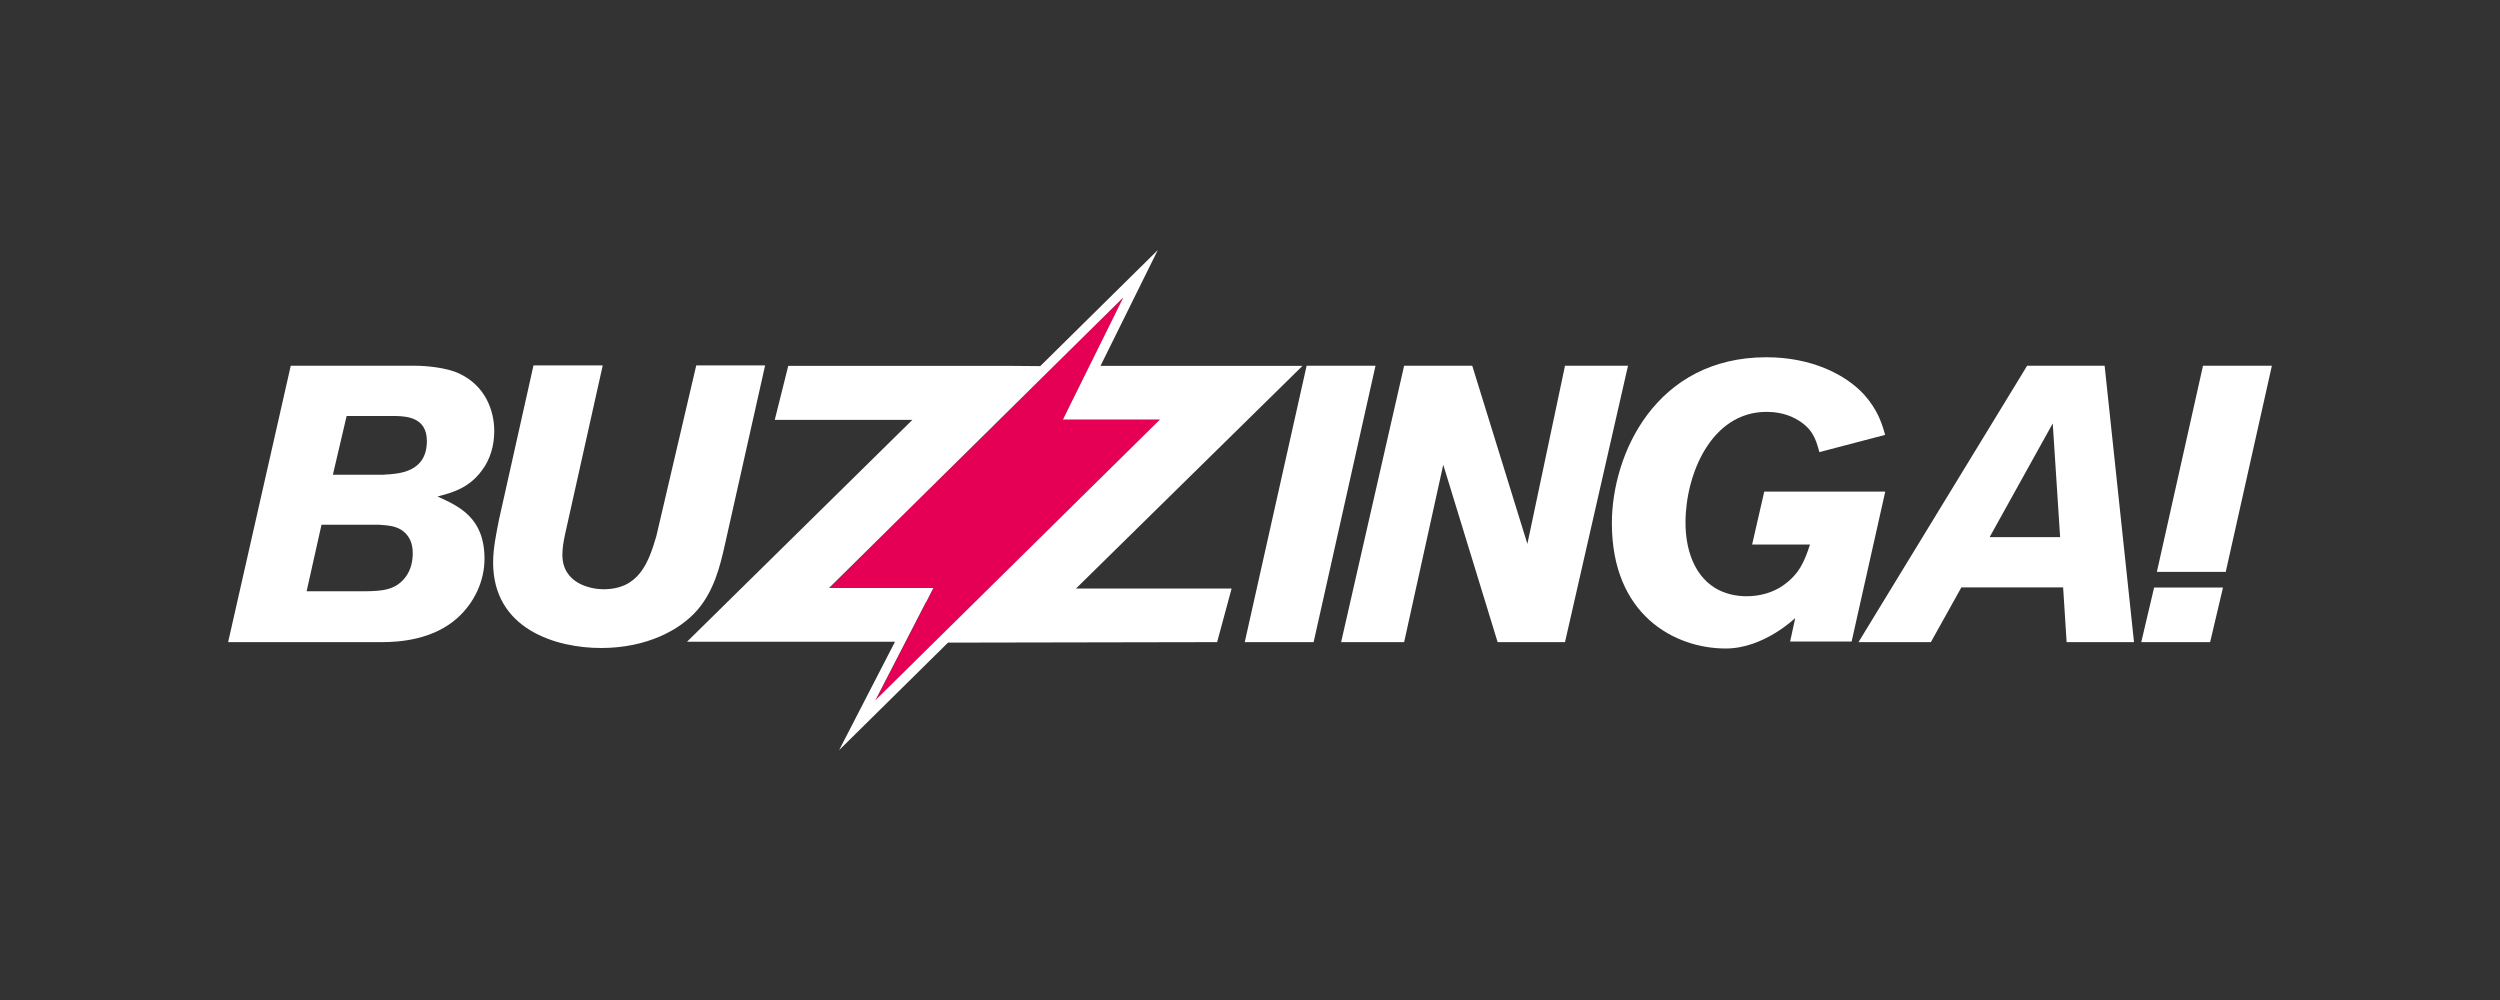
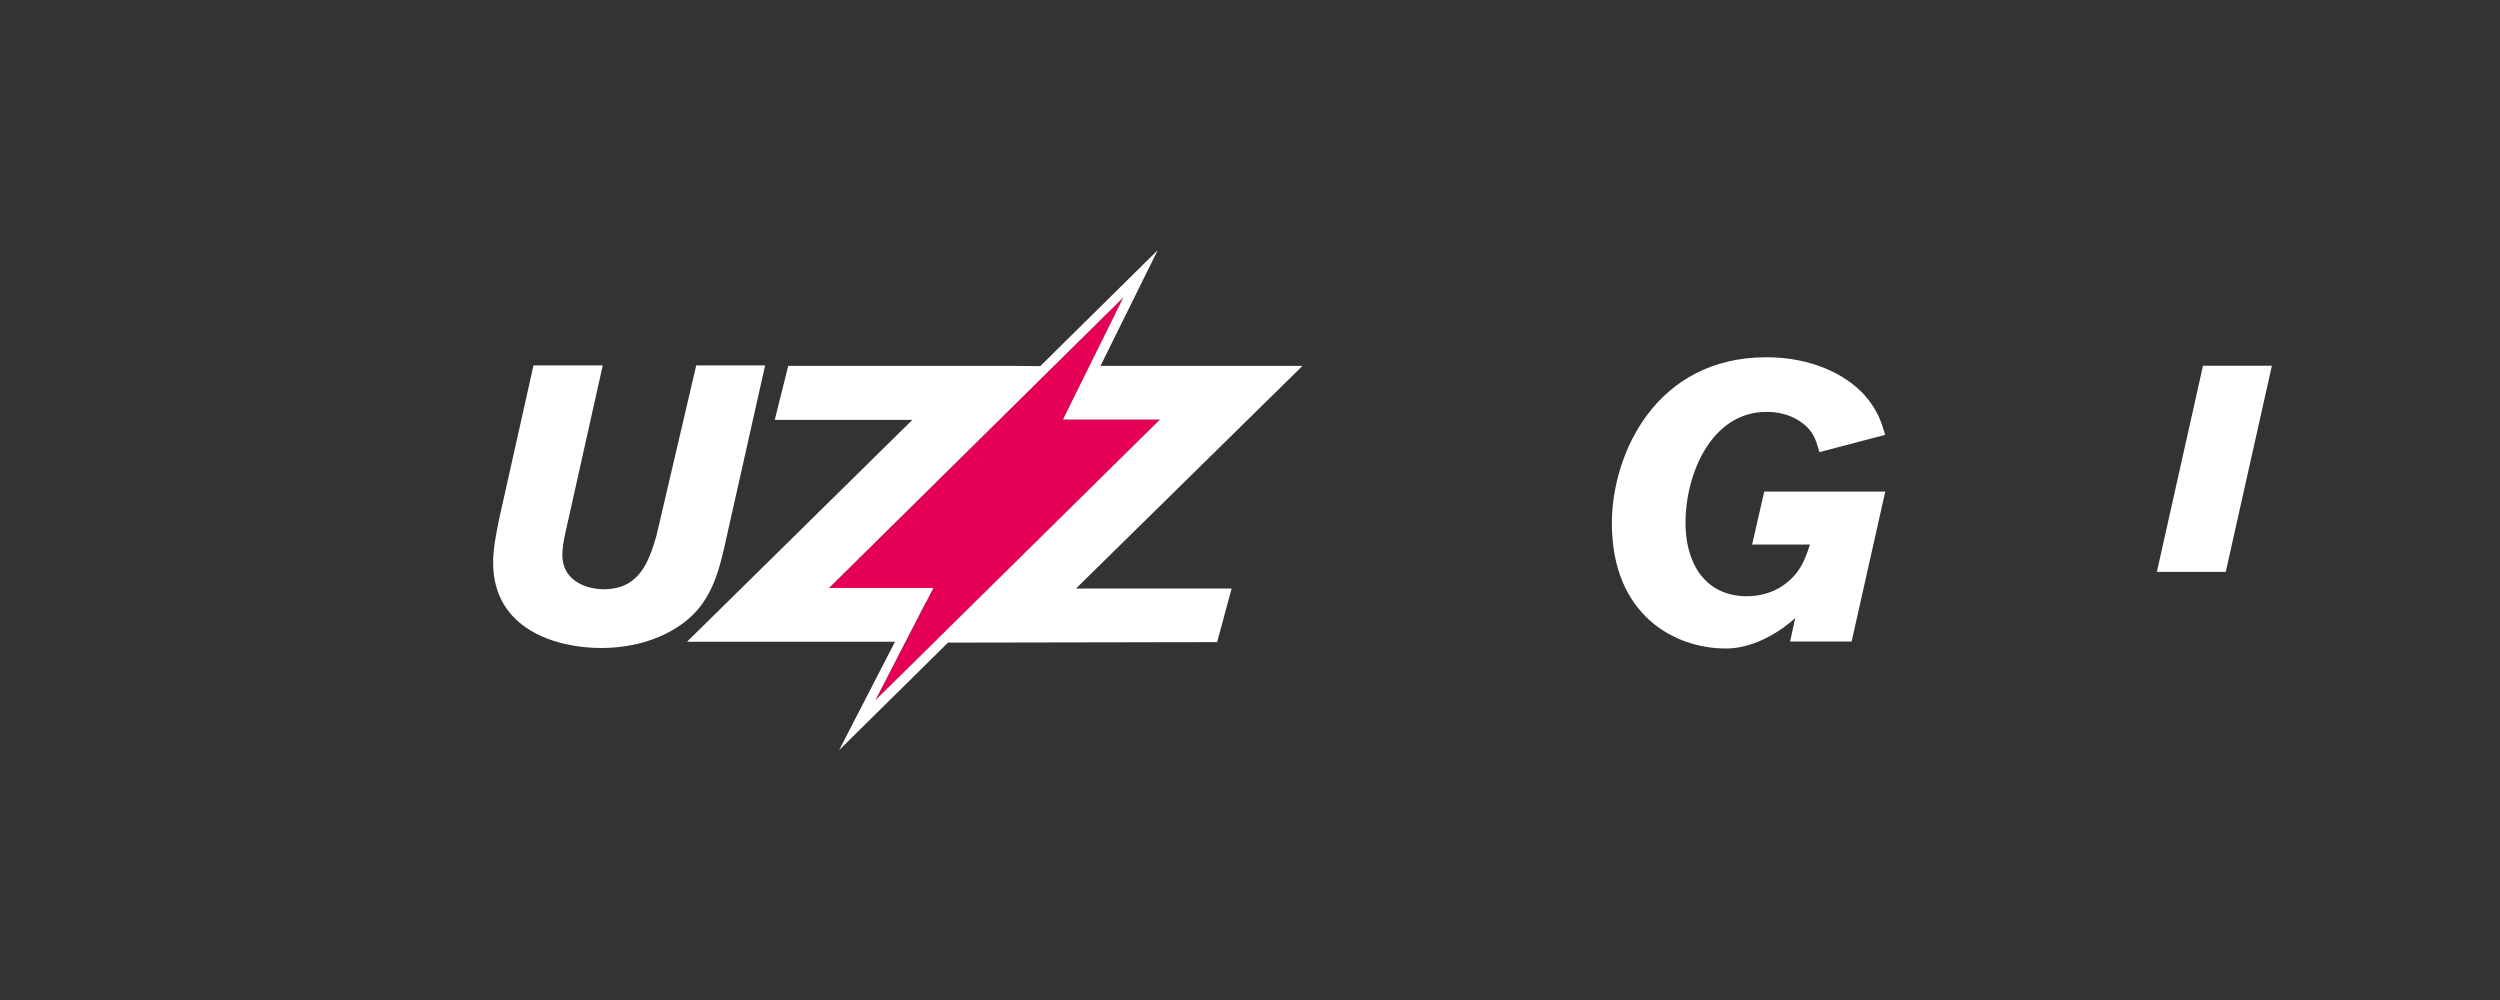
<svg xmlns="http://www.w3.org/2000/svg" viewBox="0 0 200 80">
  <rect x="0" y="0" width="200" height="80" fill="#333333" stroke="none" />
  <g fill="#fff">
-     <path d="m23.25 29.26h9.96c.78 0 2.47.12 3.54.63 2.07.97 2.79 2.94 2.79 4.6 0 1.13-.31 2.26-1 3.16-1.06 1.44-2.44 1.78-3.54 2.07 1.72.78 3.76 1.69 3.76 4.98 0 1.82-.84 3.54-2.16 4.73-1.94 1.75-4.63 1.94-6.04 1.94h-12.31l5.01-22.11zm1.29 18.04h4.79c1.19-.03 2.32-.06 3.13-1.16.44-.59.56-1.31.56-1.88 0-.37-.06-.72-.19-1.03-.56-1.16-1.63-1.19-2.51-1.25h-4.6l-1.19 5.32zm6.2-9.33c1.13-.06 3.41-.16 3.41-2.69 0-1.88-1.6-1.97-2.44-2h-3.98l-1.1 4.7h4.1z" />
    <path d="m42.68 29.23h5.54l-3.01 13.49c-.12.56-.22 1.1-.22 1.66 0 2.32 2.29 2.76 3.29 2.76 2.82 0 3.6-2.1 4.23-4.26l3.19-13.65h5.51l-3.26 14.53c-.34 1.47-.81 3.48-2.16 5.04-1.41 1.63-4.1 3.04-7.7 3.04s-8.64-1.5-8.64-6.83c0-1.16.25-2.32.47-3.44z" />
-     <path d="m110.04 29.26-4.95 22.11h-5.51l4.95-22.11z" />
-     <path d="m177.84 47-1.03 4.37h-5.51l1.03-4.37z" />
+     <path d="m110.04 29.26-4.95 22.11l4.95-22.11z" />
    <path d="m181.75 29.26-3.69 16.49h-5.51l3.69-16.49z" />
-     <path d="m130.24 29.26-5.04 22.11h-5.39l-4.35-14.19-3.13 14.19h-5.04l5.04-22.11h5.45l4.41 14.25 3.01-14.25z" />
    <path d="m138.06 51.88c-4.07 0-9.11-2.66-9.11-10.02 0-5.54 3.51-13.28 12.37-13.28 3.6 0 6.33 1.38 7.8 2.98 1.06 1.19 1.41 2.22 1.69 3.23l-5.26 1.38c-.28-1.03-.53-1.91-1.88-2.66-.91-.5-1.85-.56-2.35-.56-4.41 0-6.48 4.98-6.48 8.86 0 2.04.63 4.13 2.32 5.2.75.47 1.66.69 2.57.69 1.03 0 2.1-.28 2.94-.88 1.28-.91 1.69-1.91 2.13-3.26h-4.63l.97-4.23h9.68l-2.69 11.99h-4.92l.41-1.88s-2.51 2.44-5.55 2.44z" />
-     <path d="m168.37 29.26 2.35 22.11h-5.39l-.28-4.38h-8.14l-2.44 4.38h-5.79l13.49-22.11zm-4.16 4.63-5.04 9.08h5.64l-.59-9.08z" />
  </g>
  <path d="m74.09 48.17.59-1.12h-8.35l23.55-23.26-4.28 8.66-.55 1.12h7.76l-22.77 22.46z" fill="#e50056" />
  <path d="m104.2 29.27h-3.5s-12.66 0-12.66 0l4.58-9.26-9.4 9.28-2.37-.02h-17.79l-1.08 4.32h11.01l-18.03 17.75h16.64l-4.47 8.67 8.71-8.6 21.53-.04 1.16-4.29h-12.45zm-30.11 18.9.58-1.13h-8.35l23.55-23.25-4.28 8.65-.55 1.12h7.76l-22.77 22.46 4.05-7.86z" fill="#fff" />
</svg>